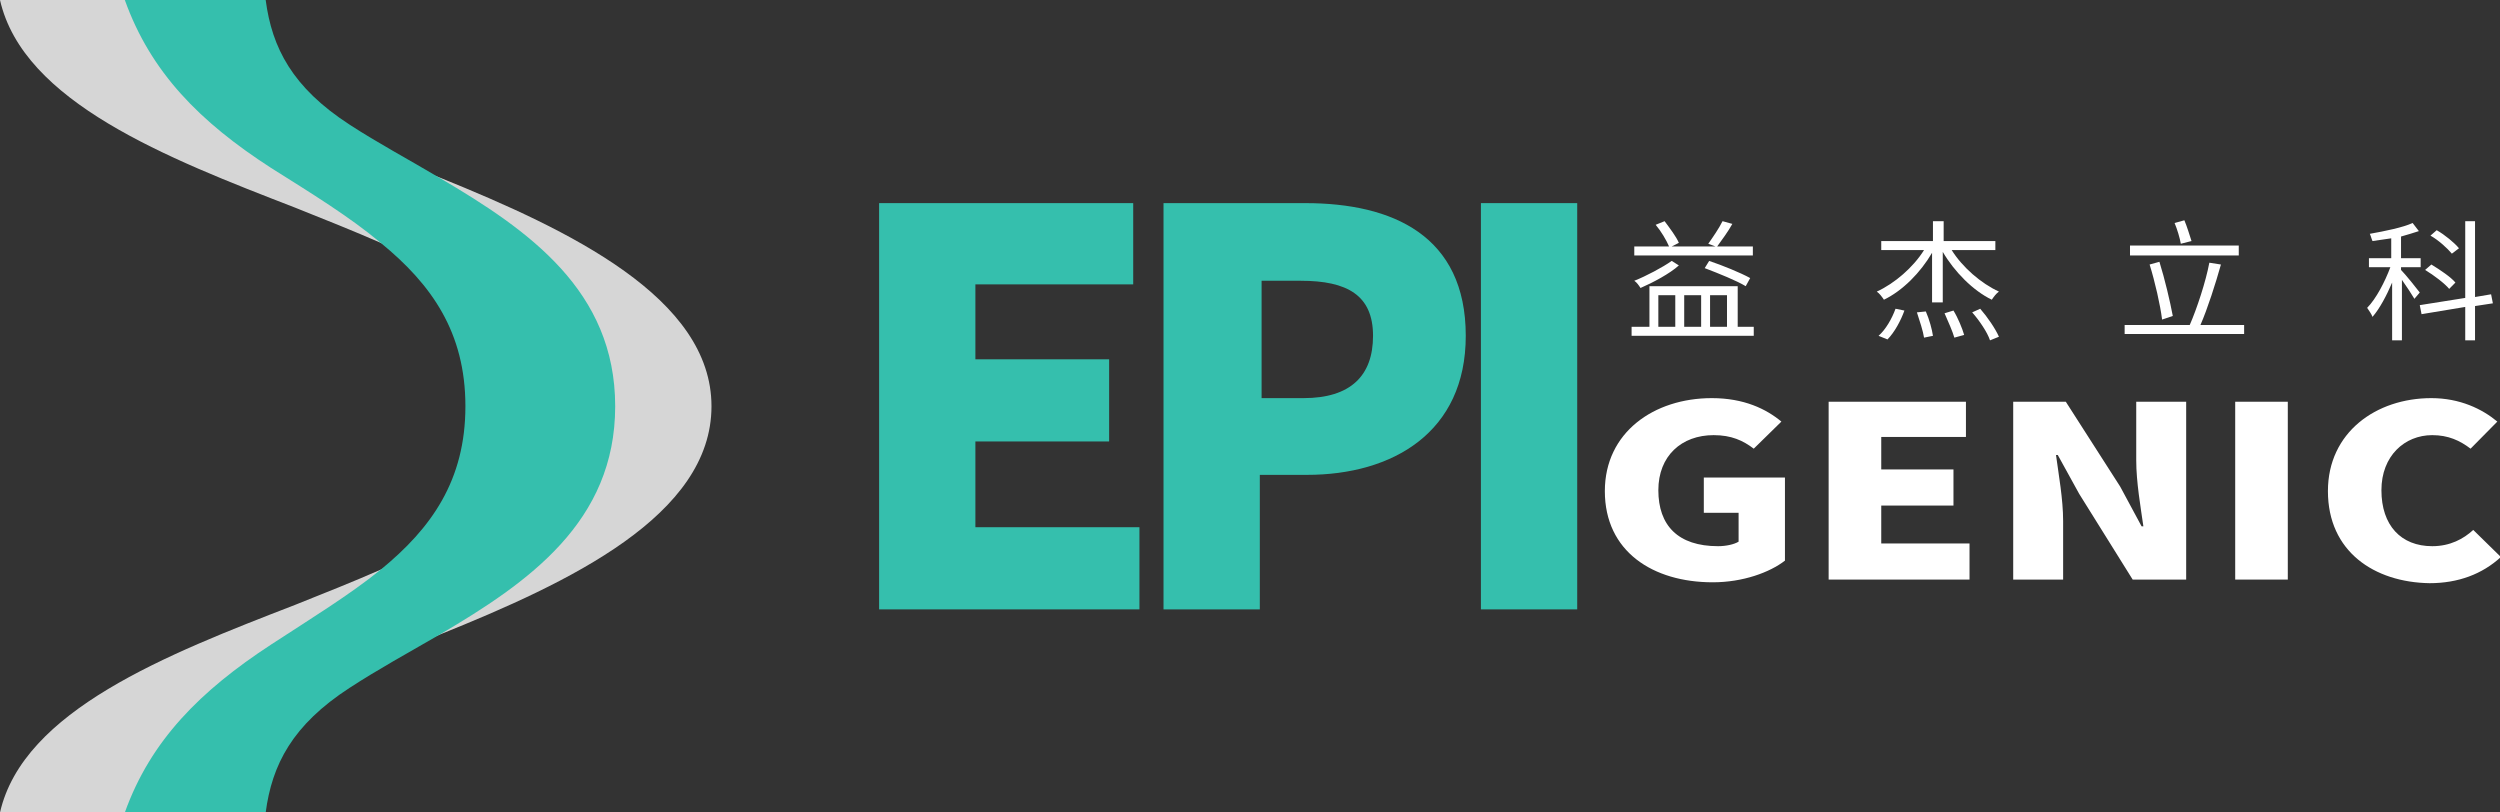
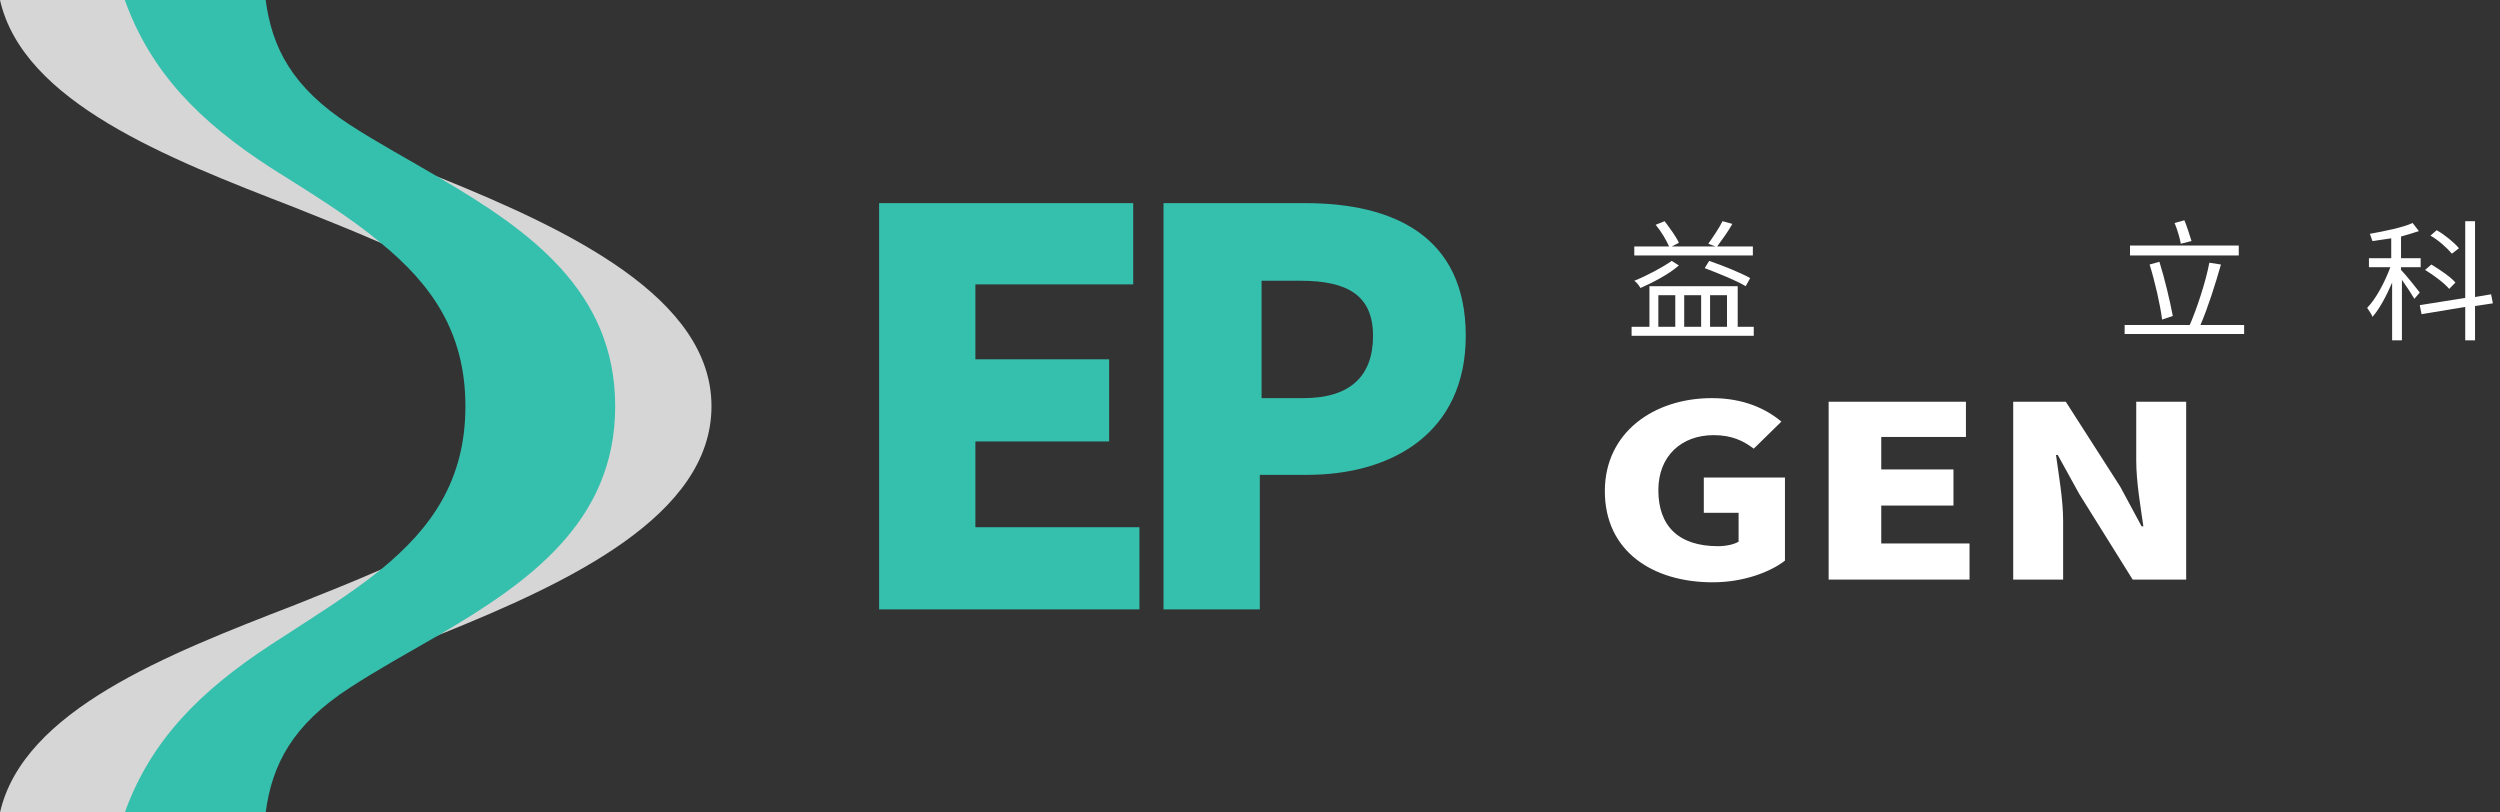
<svg xmlns="http://www.w3.org/2000/svg" width="160" height="52" viewBox="0 0 160 52" fill="none">
  <rect x="0" y="0" width="160" height="52" fill="#333333" stroke="none" />
  <g clip-path="url(#clip0_791_8142)">
    <path d="M112.24 20.916V21.493H104.422V20.916H105.564V18.316H111.213V20.916H112.24ZM112.069 16.351H104.594V15.773H106.819C106.648 15.369 106.305 14.791 105.963 14.387L106.534 14.155C106.876 14.618 107.275 15.138 107.447 15.542L106.99 15.773H109.786L109.33 15.6C109.615 15.195 110.014 14.618 110.243 14.155L110.87 14.329C110.585 14.849 110.186 15.369 109.9 15.773H112.183V16.351H112.069ZM107.447 16.987C106.876 17.507 105.792 18.084 104.993 18.431C104.879 18.258 104.765 18.084 104.594 17.969C105.335 17.68 106.42 17.102 106.99 16.698L107.447 16.987ZM106.134 20.916H107.218V18.893H106.134V20.916ZM107.789 18.893V20.916H108.873V18.893H107.789ZM111.726 18.316C111.156 17.969 110.014 17.507 109.101 17.16L109.387 16.698C110.243 16.987 111.384 17.449 112.012 17.796L111.726 18.316ZM109.444 18.893V20.916H110.528V18.893H109.444Z" fill="white" />
-     <path d="M124.907 16.004C125.592 17.102 126.79 18.142 127.932 18.662C127.76 18.778 127.589 19.009 127.475 19.182C126.277 18.604 125.079 17.391 124.337 16.12V19.355H123.652V16.178C122.91 17.449 121.769 18.604 120.571 19.182C120.457 19.009 120.285 18.778 120.114 18.662C121.255 18.142 122.454 17.102 123.139 16.004H120.4V15.427H123.709V14.155H124.394V15.427H127.703V16.004H124.907ZM120.228 21.493C120.685 21.089 121.084 20.395 121.313 19.76L121.883 19.875C121.655 20.511 121.255 21.262 120.799 21.724L120.228 21.493ZM123.253 19.933C123.481 20.453 123.652 21.089 123.709 21.493L123.139 21.609C123.081 21.204 122.853 20.511 122.682 19.991L123.253 19.933ZM125.022 19.875C125.307 20.338 125.592 21.031 125.706 21.436L125.079 21.609C124.964 21.204 124.679 20.569 124.451 20.049L125.022 19.875ZM126.733 19.76C127.19 20.28 127.703 21.031 127.932 21.551L127.361 21.782C127.19 21.262 126.676 20.511 126.22 19.991L126.733 19.76Z" fill="white" />
    <path d="M143.624 20.8V21.378H135.977V20.8H140.143C140.599 19.76 141.17 18.026 141.398 16.813L142.14 16.929C141.798 18.142 141.284 19.76 140.828 20.8H143.624ZM143.281 16.351H136.32V15.715H143.281V16.351ZM138.374 20.453C138.26 19.529 137.917 18.026 137.575 16.929L138.203 16.755C138.545 17.853 138.887 19.298 139.059 20.222L138.374 20.453ZM139.572 15.6C139.515 15.253 139.344 14.675 139.173 14.271L139.8 14.098C139.972 14.502 140.143 15.08 140.257 15.427L139.572 15.6Z" fill="white" />
    <path d="M154.522 19.124C154.351 18.835 154.009 18.316 153.723 17.911V21.782H153.096V18.084C152.753 18.893 152.297 19.76 151.84 20.28C151.783 20.107 151.612 19.875 151.498 19.702C152.069 19.124 152.639 18.027 152.982 17.102H151.612V16.524H153.039V15.253C152.639 15.311 152.24 15.369 151.84 15.427C151.783 15.311 151.726 15.08 151.669 14.964C152.639 14.791 153.781 14.56 154.408 14.271L154.808 14.791C154.465 14.907 154.066 15.022 153.666 15.138V16.524H154.922V17.102H153.666V17.276C153.952 17.564 154.693 18.489 154.865 18.72L154.522 19.124ZM158.402 19.587V21.782H157.775V19.644L154.979 20.107L154.865 19.529L157.775 19.067V14.155H158.402V19.009L159.43 18.835L159.544 19.413L158.402 19.587ZM156.748 18.489C156.462 18.142 155.778 17.622 155.207 17.276L155.606 16.929C156.177 17.276 156.862 17.738 157.147 18.084L156.748 18.489ZM156.919 16.235C156.634 15.889 156.063 15.369 155.549 15.08L155.949 14.733C156.462 15.022 157.09 15.542 157.375 15.889L156.919 16.235Z" fill="white" />
    <path d="M102.71 31.431C102.71 27.675 105.849 25.48 109.558 25.48C111.612 25.48 113.039 26.173 114.009 26.982L112.24 28.715C111.555 28.195 110.813 27.849 109.672 27.849C107.618 27.849 106.134 29.178 106.134 31.373C106.134 33.627 107.389 34.956 109.957 34.956C110.471 34.956 110.984 34.84 111.27 34.667V32.818H109.044V30.564H114.237V35.88C113.267 36.631 111.555 37.267 109.615 37.267C105.792 37.267 102.71 35.302 102.71 31.431Z" fill="white" />
    <path d="M117.033 25.711H125.82V27.965H120.4V30.044H125.022V32.356H120.4V34.782H126.049V37.093H117.033V25.711Z" fill="white" />
    <path d="M128.788 25.711H132.211L135.692 31.142L137.061 33.684H137.176C137.004 32.471 136.719 30.853 136.719 29.467V25.711H139.915V37.093H136.491L133.067 31.605L131.698 29.12H131.584C131.755 30.391 132.04 31.951 132.04 33.338V37.093H128.845V25.711H128.788Z" fill="white" />
-     <path d="M143.053 25.711H146.419V37.093H143.053V25.711Z" fill="white" />
-     <path d="M148.987 31.431C148.987 27.675 152.069 25.48 155.606 25.48C157.432 25.48 158.859 26.173 159.829 26.982L158.117 28.715C157.432 28.195 156.691 27.849 155.663 27.849C153.895 27.849 152.411 29.178 152.411 31.373C152.411 33.627 153.666 34.956 155.663 34.956C156.805 34.956 157.661 34.493 158.288 33.916L160.057 35.649C158.859 36.747 157.318 37.324 155.492 37.324C151.954 37.267 148.987 35.302 148.987 31.431Z" fill="white" />
    <path d="M56.263 13H72.525V18.2H62.425V22.996H70.984V28.253H62.425V33.742H72.924V39H56.263V13Z" fill="#35BFAD" />
    <path d="M74.522 13H83.538C89.13 13 93.809 15.08 93.809 21.493C93.809 27.676 89.13 30.391 83.652 30.391H80.628V39H74.465V13H74.522ZM83.424 25.48C86.448 25.48 87.874 24.036 87.874 21.493C87.874 18.893 86.22 17.969 83.252 17.969H80.742V25.48H83.424Z" fill="#35BFAD" />
-     <path d="M94.779 13H100.941V39H94.779V13Z" fill="#35BFAD" />
    <path d="M45.535 26C45.535 32.991 36.462 37.267 28.131 40.618C27.161 41.022 26.248 41.369 25.335 41.716C17.746 44.662 11.07 47.32 9.643 52H0C1.484 45.471 10.671 41.889 18.887 38.711C20.77 37.96 22.653 37.209 24.365 36.458C30.414 33.742 34.864 30.622 34.864 26C34.864 21.378 30.357 18.258 24.365 15.542C22.653 14.791 20.77 14.04 18.887 13.289C10.671 10.111 1.484 6.529 0 0H9.643C11.07 4.738 17.746 7.338 25.392 10.284C26.305 10.631 27.218 11.036 28.188 11.382C36.462 14.733 45.535 19.067 45.535 26Z" fill="white" fill-opacity="0.8" />
    <path d="M39.372 26C39.372 33.396 33.837 37.267 28.131 40.618C26.134 41.773 24.137 42.871 22.368 44.027C18.716 46.396 17.404 48.938 17.004 52H7.989C9.643 47.378 12.839 44.2 17.347 41.253C19.915 39.578 22.368 38.076 24.365 36.458C27.618 33.8 29.786 30.738 29.786 26C29.786 21.262 27.618 18.2 24.365 15.542C22.368 13.867 19.915 12.364 17.347 10.747C12.782 7.8 9.643 4.622 7.989 0H17.004C17.404 3.062 18.716 5.604 22.368 7.973C24.137 9.129 26.191 10.227 28.131 11.382C33.837 14.733 39.372 18.604 39.372 26Z" fill="#35BFAD" />
  </g>
  <defs>
    <clipPath id="clip0_791_8142">
      <rect width="160" height="52" fill="white" />
    </clipPath>
  </defs>
</svg>